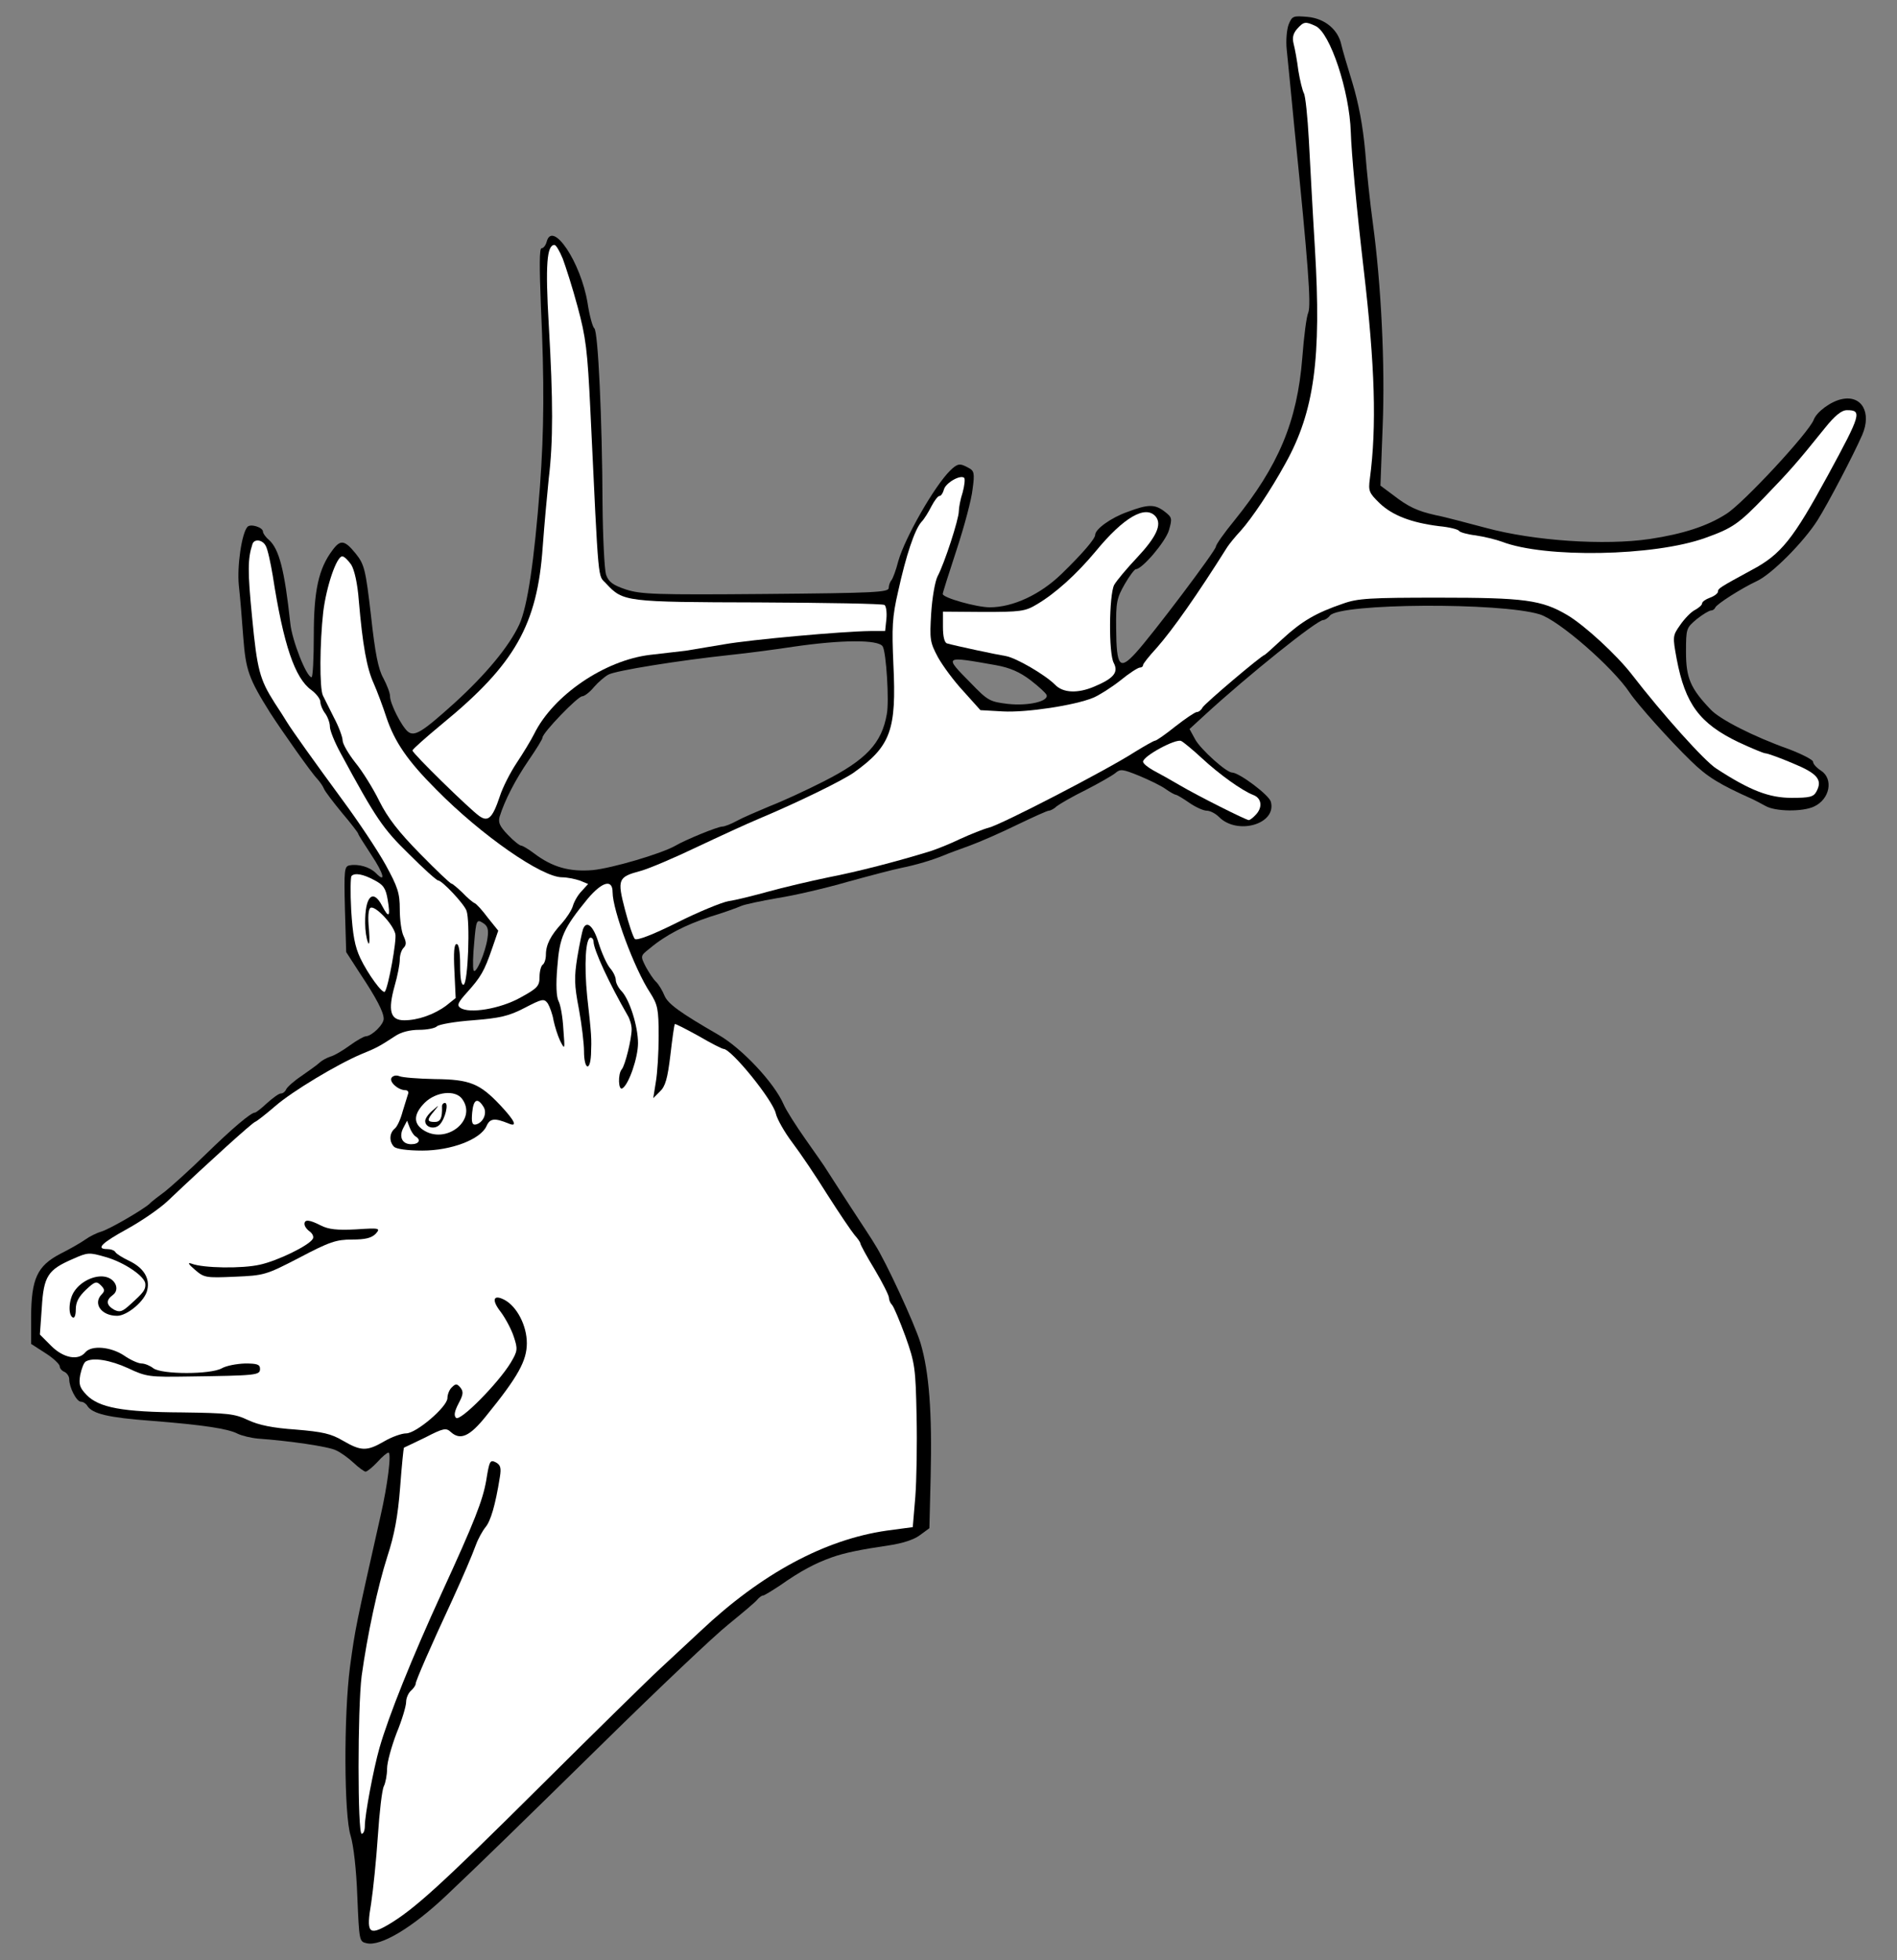
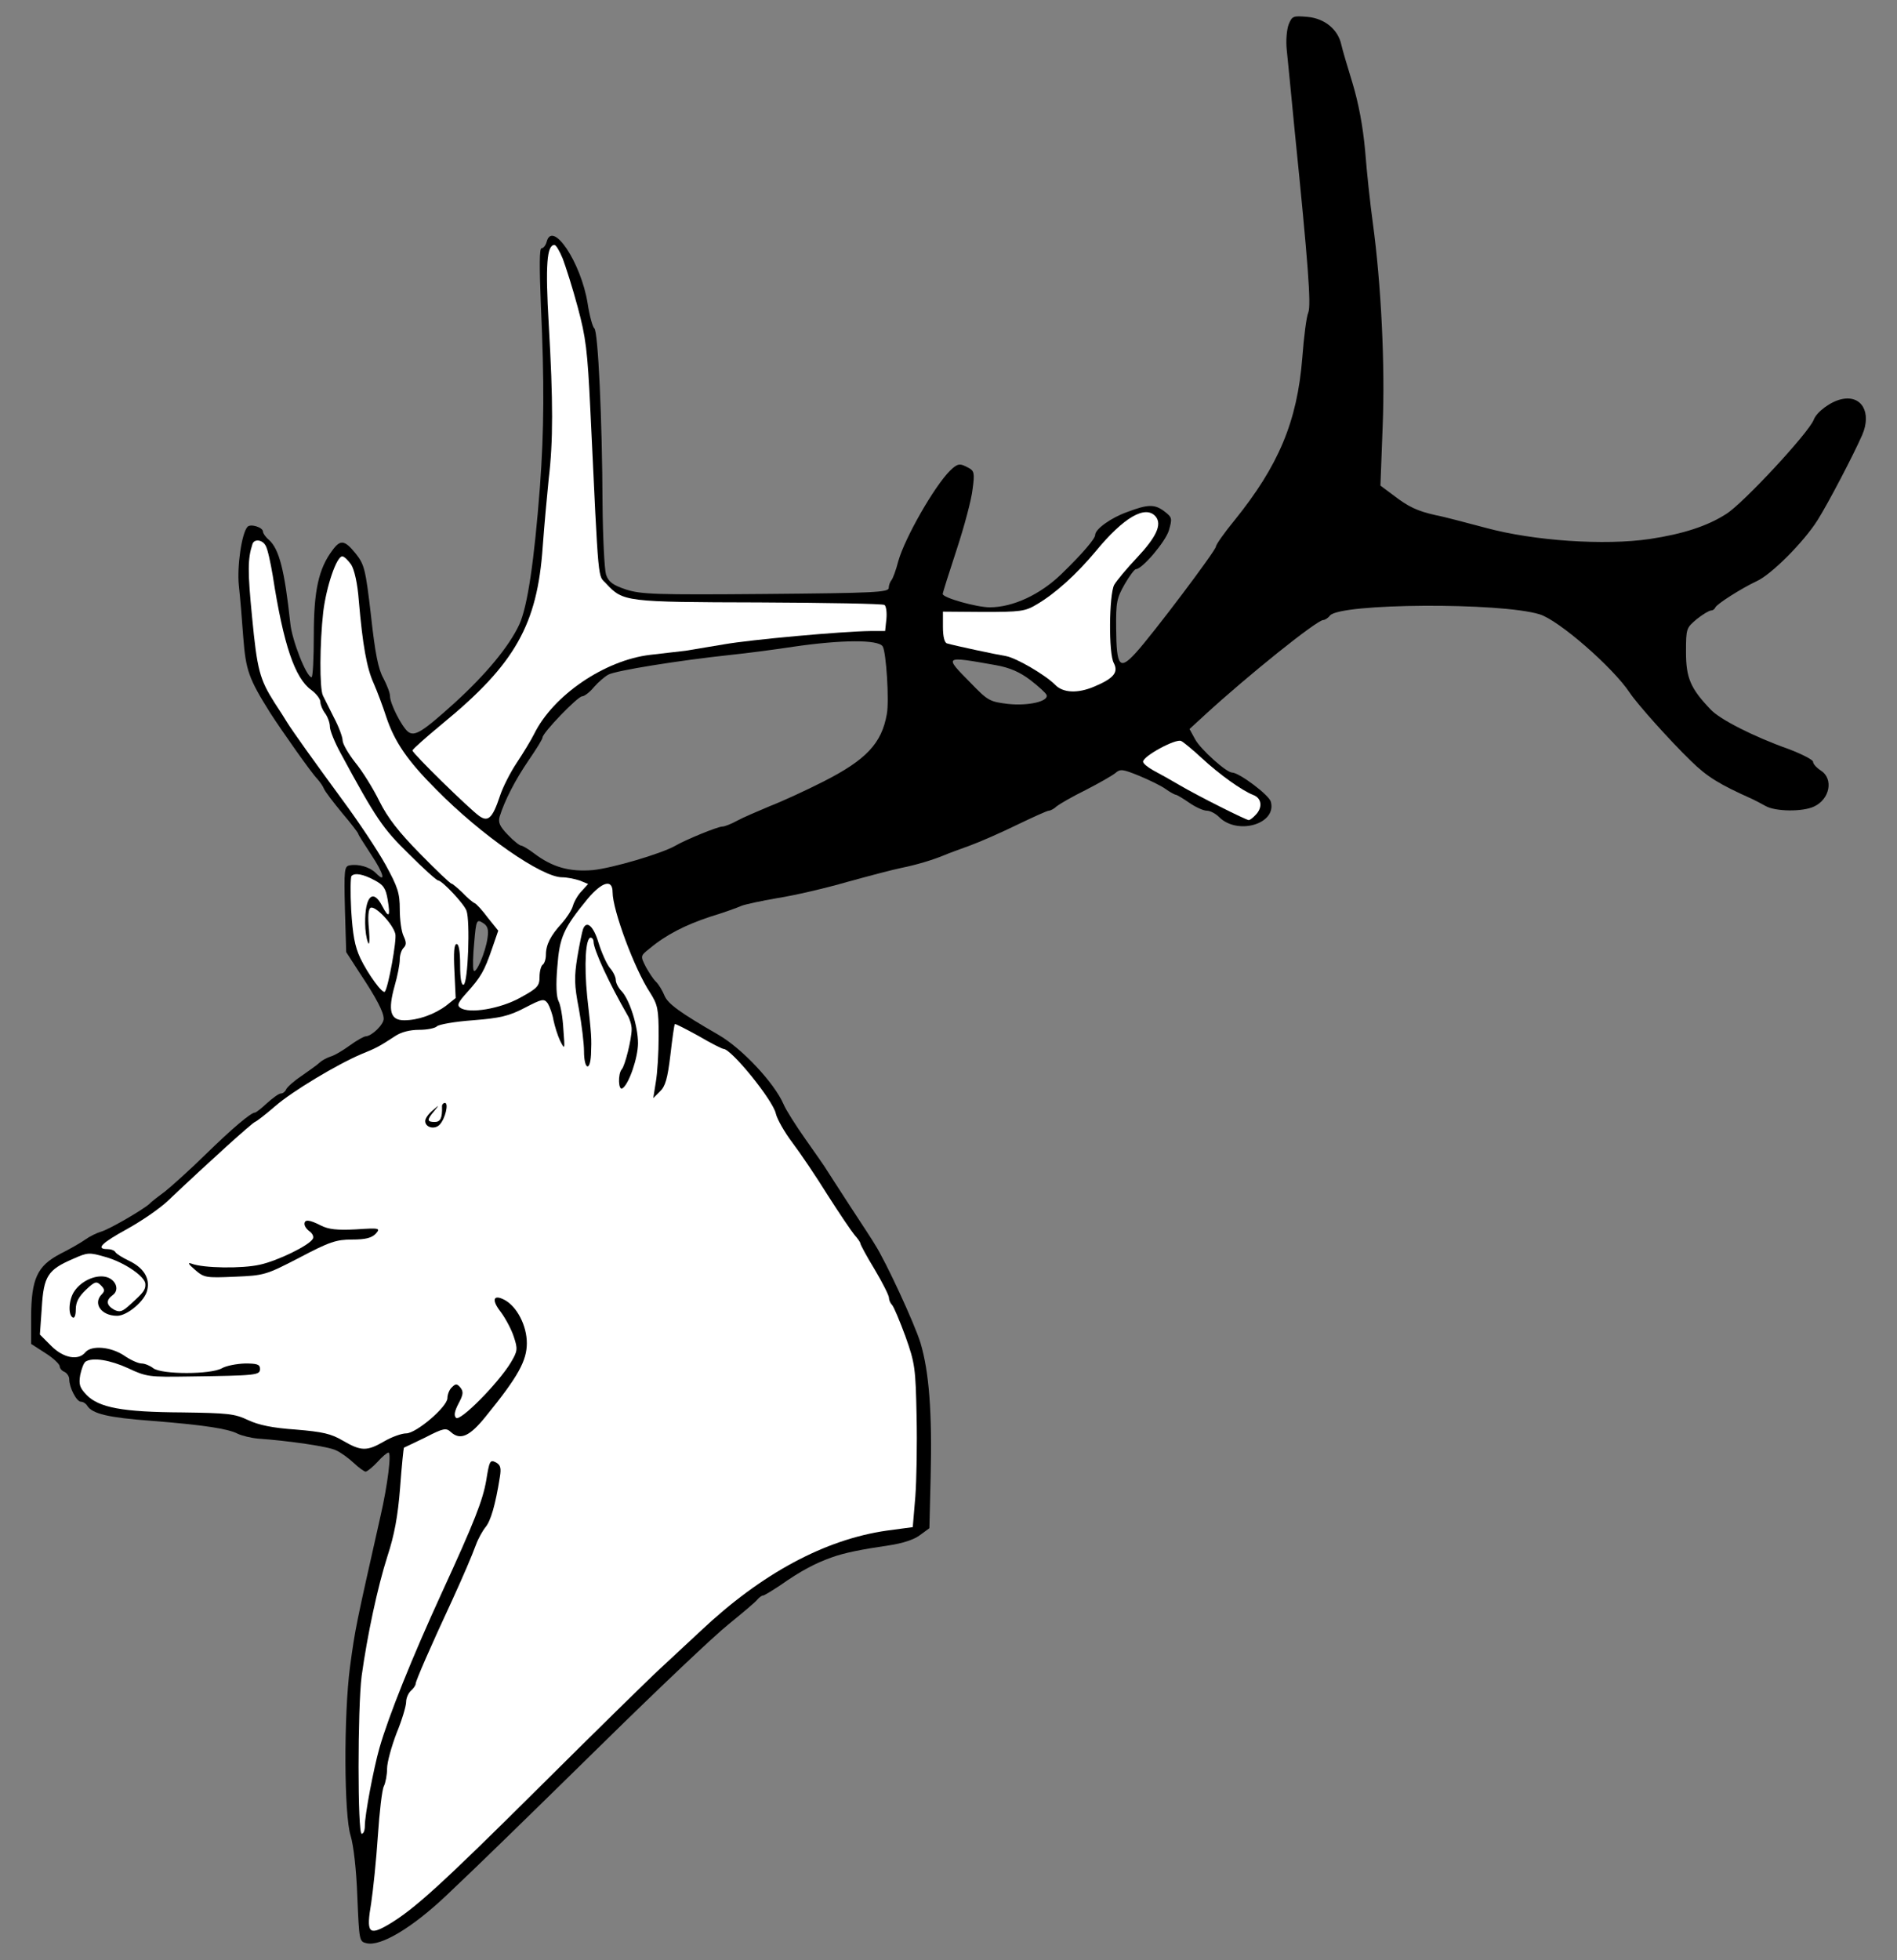
<svg xmlns="http://www.w3.org/2000/svg" version="1.1" viewBox="45 67.5 274.5 283.5" width="274.5" height="283.5">
  <rect x="45" y="67.5" width="274.5" height="283.5" fill="#808080" stroke="none" />
  <defs>
    <clipPath id="artboard_clip_path">
      <path d="M 45 67.5 L 319.5 67.5 L 319.5 340.261 L 309.102 348.852 L 45 351 Z" />
    </clipPath>
  </defs>
  <g id="Stag_s_Head_Couped_(4)" stroke="none" stroke-opacity="1" stroke-dasharray="none" fill="none" fill-opacity="1">
    <title>Stag's Head Couped (4)</title>
    <g id="Stag_s_Head_Couped_(4)_Art" clip-path="url(#artboard_clip_path)">
      <title>Art</title>
      <g id="Group_111">
        <g id="Graphic_127">
          <path d="M 231.468 71.049 C 231.192 71.784 231.054 73.393 231.192 74.68 C 231.33 75.921 231.836 81.207 232.341 86.4 C 234.318 105.843 234.731 111.588 234.318 112.691 C 234.042 113.289 233.674 116.23 233.444 119.264 C 232.709 128.503 229.997 134.891 223.608 142.797 C 222.137 144.59 220.942 146.29 220.942 146.566 C 220.942 147.118 211.796 159.252 209.36 161.918 C 207.016 164.492 206.556 163.94 206.51 158.471 C 206.464 154.564 206.602 154.012 207.751 151.99 C 208.44 150.795 209.176 149.829 209.36 149.829 C 210.279 149.829 213.634 145.877 214.14 144.222 C 214.645 142.475 214.6 142.338 213.542 141.51 C 212.117 140.407 211.152 140.407 208.119 141.556 C 205.775 142.383 203.476 144.038 203.476 144.865 C 203.476 145.417 201.684 147.531 198.604 150.519 C 195.525 153.507 191.572 155.345 188.217 155.345 C 186.332 155.345 181.414 153.966 181.414 153.415 C 181.414 153.231 182.333 150.335 183.436 146.98 C 184.54 143.624 185.597 139.672 185.735 138.247 C 186.056 135.949 185.964 135.581 185.137 135.167 C 183.896 134.478 183.574 134.524 182.517 135.535 C 180.219 137.787 175.945 145.279 174.979 148.68 C 174.658 149.967 174.198 151.162 174.014 151.392 C 173.784 151.668 173.6 152.174 173.6 152.541 C 173.6 153.185 171.486 153.277 155.767 153.415 C 139.818 153.553 137.749 153.461 135.589 152.771 C 133.658 152.128 133.061 151.668 132.693 150.611 C 132.463 149.829 132.234 145.279 132.188 140.453 C 132.142 128.273 131.544 115.311 130.993 114.989 C 130.763 114.806 130.303 113.197 130.027 111.358 C 129.062 105.429 124.925 99.27 124.098 102.487 C 123.96 102.993 123.638 103.407 123.363 103.407 C 123.041 103.407 123.041 106.073 123.271 111.772 C 123.776 122.803 123.73 129.744 123.133 137.879 C 122.306 148.634 121.34 155.207 120.145 157.827 C 118.674 160.999 115.319 165.043 110.723 169.226 C 106.081 173.409 104.977 174.098 104.012 173.317 C 103.093 172.535 101.438 169.272 101.438 168.215 C 101.438 167.709 100.979 166.56 100.473 165.595 C 99.738 164.308 99.278 162.01 98.681 156.54 C 97.899 149.784 97.715 149.14 96.474 147.577 C 94.866 145.601 94.268 145.509 93.119 147.072 C 91.097 149.738 90.407 152.955 90.407 159.344 C 90.407 162.699 90.269 165.457 90.085 165.457 C 89.35 165.457 87.236 160.079 87.006 157.643 C 86.179 149.967 85.397 146.934 83.926 145.601 C 83.421 145.187 83.053 144.636 83.053 144.406 C 83.053 143.762 81.215 143.211 80.801 143.716 C 79.974 144.636 79.284 149.416 79.56 152.174 C 79.744 153.782 80.02 157.184 80.203 159.712 C 80.571 164.446 80.985 165.641 84.064 170.559 C 85.719 173.133 90.085 179.338 90.913 180.165 C 91.28 180.579 91.74 181.222 91.878 181.59 C 92.016 181.958 93.211 183.52 94.498 185.083 C 95.785 186.6 96.842 187.979 96.842 188.117 C 96.842 188.255 97.715 189.588 98.726 191.15 C 100.565 193.908 100.887 195.333 99.37 193.77 C 98.497 192.897 96.842 192.437 95.601 192.667 C 94.82 192.805 94.774 193.311 94.912 199.01 L 95.095 205.215 L 97.026 208.203 C 99.508 211.926 100.519 213.902 100.519 214.867 C 100.519 215.695 98.818 217.349 97.945 217.395 C 97.669 217.395 96.612 217.993 95.601 218.728 C 94.59 219.464 93.349 220.199 92.797 220.337 C 92.246 220.521 91.51 220.934 91.234 221.21 C 90.913 221.532 89.718 222.359 88.615 223.141 C 87.511 223.876 86.546 224.749 86.408 225.071 C 86.27 225.393 85.949 225.669 85.627 225.669 C 85.351 225.669 84.478 226.312 83.651 227.048 C 82.823 227.829 82.042 228.426 81.904 228.426 C 81.306 228.426 78.595 230.725 74.688 234.54 C 72.436 236.746 69.816 239.09 68.896 239.825 C 67.977 240.515 66.92 241.296 66.644 241.618 C 65.679 242.491 60.853 245.295 59.612 245.663 C 58.968 245.846 57.957 246.352 57.314 246.812 C 56.67 247.271 55.062 248.191 53.683 248.88 C 50.373 250.627 49.546 252.465 49.5 257.935 L 49.5 261.888 L 51.568 263.221 C 52.671 263.91 53.591 264.783 53.637 265.105 C 53.637 265.427 53.958 265.794 54.326 265.932 C 54.694 266.116 55.016 266.576 55.016 266.989 C 55.016 268.185 56.073 270.253 56.716 270.253 C 57.038 270.253 57.452 270.529 57.635 270.85 C 58.371 271.999 60.669 272.551 66.874 273.011 C 74.458 273.608 78.043 274.16 79.422 274.895 C 80.02 275.171 81.306 275.493 82.318 275.585 C 86.822 275.906 92.567 276.734 93.625 277.285 C 94.268 277.561 95.417 278.388 96.153 279.078 C 96.934 279.813 97.715 280.365 97.899 280.365 C 98.129 280.365 98.91 279.721 99.6 278.986 C 100.289 278.204 101.025 277.607 101.209 277.607 C 101.668 277.607 101.117 282.203 100.059 286.8 C 96.428 302.933 96.428 302.887 95.647 308.586 C 94.728 315.664 94.774 330.051 95.739 333.038 C 96.153 334.417 96.566 337.865 96.704 341.817 C 96.98 348.206 96.98 348.344 98.037 348.574 C 100.059 349.08 104.61 346.368 109.528 341.726 C 114.354 337.175 120.283 331.384 132.463 319.433 C 140.323 311.712 148.367 304.082 150.389 302.473 C 152.411 300.818 154.296 299.256 154.572 298.888 C 154.847 298.566 155.215 298.29 155.399 298.29 C 155.583 298.29 156.686 297.601 157.881 296.82 C 160.823 294.751 162.891 293.648 165.327 292.775 C 167.257 292.085 169.602 291.626 173.646 291.028 C 175.531 290.752 177.277 290.201 178.105 289.557 L 179.484 288.546 L 179.668 281.1 C 179.897 271.816 179.438 265.886 178.197 261.75 C 177.323 258.9 173.141 249.891 171.624 247.547 C 171.348 247.041 169.739 244.605 168.085 242.077 C 166.43 239.549 164.913 237.159 164.638 236.746 C 164.408 236.332 162.983 234.31 161.558 232.287 C 160.133 230.265 158.708 228.013 158.387 227.231 C 157.054 224.152 152.411 219.188 149.01 217.211 C 143.357 213.948 141.656 212.707 141.15 211.512 C 140.875 210.823 140.323 209.903 139.955 209.536 C 139.542 209.168 138.898 208.157 138.439 207.329 C 137.657 205.767 137.657 205.767 138.99 204.709 C 141.334 202.733 144.138 201.308 147.723 200.113 C 149.7 199.516 151.722 198.78 152.228 198.55 C 152.733 198.321 155.123 197.815 157.513 197.401 C 159.903 197.034 164.454 195.976 167.625 195.057 C 170.797 194.184 174.29 193.265 175.439 193.035 C 177.507 192.621 179.851 191.932 181.644 191.196 C 182.15 190.966 183.804 190.369 185.321 189.817 C 186.838 189.266 189.963 187.887 192.215 186.784 C 194.514 185.681 196.536 184.761 196.766 184.761 C 196.996 184.761 197.547 184.486 197.915 184.118 C 198.329 183.796 200.213 182.693 202.098 181.774 C 203.982 180.809 205.912 179.706 206.372 179.338 C 207.107 178.694 207.429 178.74 209.819 179.706 C 211.244 180.303 212.991 181.13 213.68 181.636 C 214.324 182.096 215.013 182.463 215.151 182.463 C 215.289 182.463 216.162 182.969 217.082 183.612 C 218.001 184.256 219.15 184.761 219.609 184.761 C 220.115 184.761 220.896 185.175 221.402 185.681 C 224.068 188.347 229.767 186.692 228.894 183.475 C 228.664 182.509 224.298 179.246 223.287 179.246 C 222.459 179.246 218.736 175.891 217.955 174.466 L 217.127 172.949 L 219.38 170.881 C 225.539 165.227 235.559 157.184 236.478 157.184 C 236.708 157.184 237.167 156.908 237.443 156.54 C 238.914 154.748 262.079 154.61 267.779 156.356 C 270.537 157.184 278.396 164.032 280.832 167.709 C 281.935 169.364 286.624 174.604 289.657 177.545 C 292.047 179.889 293.794 180.947 298.62 183.107 C 298.988 183.291 299.815 183.704 300.459 184.072 C 301.883 184.899 305.836 184.945 307.491 184.164 C 309.789 183.107 310.341 180.165 308.502 178.97 C 307.859 178.556 307.353 178.005 307.353 177.683 C 307.353 177.407 305.744 176.58 303.814 175.845 C 298.758 174.052 293.794 171.524 292.507 170.099 C 289.611 167.066 288.968 165.549 288.968 161.826 C 288.968 158.379 289.014 158.333 290.531 157.046 C 291.404 156.356 292.323 155.805 292.599 155.805 C 292.829 155.805 293.104 155.621 293.196 155.391 C 293.38 154.885 297.011 152.587 299.172 151.576 C 301.332 150.611 306.02 145.877 307.997 142.751 C 309.559 140.269 313.19 133.329 314.477 130.387 C 315.856 127.17 314.385 124.596 311.49 125.239 C 309.927 125.561 307.859 127.078 307.445 128.227 C 306.71 130.111 297.287 140.269 294.805 141.832 C 292.093 143.579 288.6 144.728 283.728 145.463 C 277.201 146.428 266.951 145.739 260.011 143.854 C 257.207 143.119 253.99 142.246 252.749 142.016 C 250.083 141.418 248.796 140.821 246.544 139.074 L 244.751 137.741 L 245.073 129.192 C 245.441 120.229 244.843 108.509 243.648 99.73 C 243.28 97.064 242.775 92.422 242.545 89.388 C 242.223 85.757 241.58 82.402 240.707 79.506 C 239.971 77.116 239.236 74.634 239.098 73.99 C 238.638 71.784 236.708 70.175 234.226 69.946 C 232.111 69.762 231.974 69.808 231.468 71.049 Z M 172.727 160.999 L 172.727 160.999 C 173.233 161.78 173.692 168.904 173.325 170.789 C 172.589 175.017 170.337 177.407 164.178 180.533 C 161.65 181.82 158.157 183.429 156.364 184.118 C 154.618 184.853 152.457 185.773 151.63 186.232 C 150.803 186.692 149.837 187.06 149.516 187.06 C 148.872 187.06 144.23 188.944 142.667 189.863 C 140.599 191.012 133.567 193.081 130.763 193.357 C 127.407 193.632 124.925 192.943 122.26 190.921 C 121.478 190.323 120.605 189.817 120.421 189.817 C 120.191 189.817 119.318 189.128 118.491 188.255 C 117.296 187.014 117.066 186.462 117.296 185.635 C 118.031 183.245 119.594 180.257 121.478 177.499 C 122.581 175.891 123.501 174.42 123.501 174.19 C 123.501 173.5 128.603 168.215 129.246 168.215 C 129.568 168.215 130.349 167.617 130.947 166.882 C 131.59 166.146 132.509 165.365 133.015 165.089 C 134.072 164.492 143.311 163.021 150.619 162.24 C 153.285 161.964 157.421 161.412 159.811 161.044 C 166.752 160.033 172.084 159.987 172.727 160.999 Z M 189.09 163.71 L 189.09 163.71 C 191.158 164.078 192.583 164.722 194.1 165.871 C 195.295 166.79 196.352 167.755 196.444 168.031 C 196.766 168.95 193.778 169.64 190.837 169.318 C 188.217 168.996 187.941 168.858 185.459 166.284 C 181.552 162.331 181.552 162.377 189.09 163.71 Z M 115.549 203.147 L 115.549 203.147 C 115.273 205.261 113.802 208.616 113.527 207.835 C 113.389 207.467 113.435 205.675 113.619 203.836 C 113.894 200.573 113.986 200.435 114.86 200.986 C 115.549 201.4 115.733 201.906 115.549 203.147 Z" fill="black" />
        </g>
        <g id="Graphic_126">
-           <path d="M 235.36 71.261 C 237.475 72.226 240.278 80.684 240.462 86.613 C 240.554 89.6 241.29 97.552 242.347 106.607 C 243.955 120.396 244.231 129.175 243.22 136.759 C 242.99 138.505 243.082 138.781 244.645 140.298 C 246.483 142.044 249.195 143.102 253.24 143.607 C 254.711 143.745 255.998 144.067 256.136 144.297 C 256.228 144.48 257.331 144.802 258.526 144.94 C 259.767 145.124 261.467 145.538 262.341 145.859 C 268.546 148.249 284.357 147.974 291.757 145.308 C 295.756 143.883 296.629 143.239 300.398 139.333 C 303.891 135.702 304.903 134.598 309.039 129.451 C 310.51 127.612 311.475 126.831 312.257 126.831 C 314.463 126.831 314.325 127.382 309.499 136.253 C 304.489 145.446 302.742 147.698 298.468 149.95 C 293.825 152.478 293.596 152.616 293.596 153.076 C 293.596 153.305 293.09 153.719 292.447 153.949 C 291.803 154.179 291.297 154.546 291.297 154.776 C 291.297 155.006 290.838 155.42 290.24 155.741 C 289.689 156.017 288.724 157.028 288.126 157.902 C 287.023 159.464 287.023 159.556 287.62 162.82 C 288.861 169.346 290.93 172.15 296.583 174.862 C 298.468 175.735 300.214 176.471 300.49 176.471 C 300.766 176.471 302.558 177.114 304.397 177.896 C 307.982 179.366 308.763 180.286 307.844 181.986 C 307.431 182.768 306.879 182.906 304.259 182.906 C 300.996 182.906 298.238 181.848 293.366 178.677 C 291.665 177.62 285.46 170.679 281.14 165.072 C 278.933 162.222 274.291 157.948 271.809 156.477 C 268.086 154.271 265.558 153.949 253.194 153.949 C 243.266 153.949 241.473 154.041 239.313 154.822 C 235.406 156.155 233.384 157.35 230.626 159.878 C 229.247 161.165 228.052 162.222 228.006 162.222 C 227.639 162.222 219.319 169.255 218.998 169.852 C 218.814 170.22 218.446 170.496 218.17 170.496 C 217.94 170.496 216.561 171.415 215.091 172.564 C 213.666 173.713 212.333 174.632 212.149 174.632 C 211.965 174.632 210.678 175.368 209.253 176.241 C 205.117 178.907 189.903 186.767 188.064 187.226 C 187.329 187.41 185.49 188.145 183.974 188.835 C 182.457 189.57 180.48 190.352 179.607 190.627 C 174.827 192.098 169.173 193.569 164.899 194.396 C 162.233 194.948 158.326 195.867 156.166 196.465 C 154.006 197.062 151.432 197.706 150.421 197.844 C 149.409 198.027 146.054 199.406 142.929 200.969 C 139.435 202.716 137.137 203.589 136.861 203.313 C 136.632 203.083 135.988 201.199 135.437 199.085 C 134.287 194.672 134.425 194.35 137.689 193.477 C 138.884 193.155 142.561 191.593 145.824 190.03 C 149.134 188.467 153.132 186.629 154.787 185.939 C 160.486 183.549 166.967 180.378 168.576 179.229 C 173.908 175.414 174.735 173.07 174.275 163.601 C 174.046 158.223 174.092 156.799 174.965 153.03 C 176.114 147.79 177.355 144.113 178.32 143.01 C 178.734 142.596 179.377 141.539 179.791 140.711 C 180.205 139.93 180.71 139.241 180.94 139.241 C 181.17 139.241 181.446 138.827 181.584 138.321 C 181.813 137.356 183.974 136.115 184.525 136.621 C 184.663 136.805 184.571 137.724 184.295 138.735 C 183.974 139.7 183.744 140.941 183.744 141.447 C 183.744 142.596 181.675 148.985 180.664 150.869 C 180.297 151.605 179.883 153.995 179.745 156.201 C 179.515 159.97 179.561 160.384 180.71 162.544 C 181.4 163.785 183.054 166.037 184.433 167.508 L 186.869 170.22 L 190.133 170.404 C 193.534 170.588 200.52 169.53 203.186 168.427 C 204.06 168.06 205.806 166.956 207.093 165.945 C 208.38 164.888 209.667 164.061 209.943 164.061 C 210.173 164.061 210.402 163.923 210.402 163.693 C 210.402 163.509 211.276 162.406 212.379 161.211 C 214.723 158.545 218.216 153.581 222.583 146.641 C 222.858 146.227 223.686 145.17 224.513 144.297 C 226.122 142.504 228.88 138.413 230.994 134.552 C 235.177 127.06 236.234 119.339 235.268 103.389 C 234.947 98.196 234.579 91.163 234.395 87.762 C 234.211 84.361 233.89 81.281 233.66 80.959 C 233.476 80.592 233.108 79.167 232.878 77.742 C 232.695 76.271 232.373 74.525 232.189 73.835 C 231.959 72.916 232.143 72.318 232.695 71.675 C 233.66 70.618 233.89 70.572 235.36 71.261 Z" fill="#FFFFFF" />
-         </g>
+           </g>
        <g id="Graphic_125">
          <path d="M 126.428 104.906 C 126.841 106.009 127.853 109.135 128.588 111.893 C 129.783 116.305 130.013 118.19 130.427 126.831 C 131.668 152.938 131.484 150.548 132.725 151.926 C 135.161 154.546 135.483 154.592 154.833 154.638 C 164.577 154.684 172.759 154.822 172.988 155.006 C 173.218 155.144 173.356 156.063 173.264 157.028 L 173.08 158.775 L 170.966 158.775 C 166.875 158.821 153.638 160.016 149.731 160.705 C 147.571 161.073 145.089 161.487 144.216 161.625 C 143.342 161.717 140.998 161.992 139.068 162.222 C 132.495 163.004 125.049 168.06 122.291 173.667 C 121.831 174.586 120.682 176.471 119.763 177.85 C 118.844 179.229 117.741 181.389 117.327 182.676 C 116.27 185.847 115.626 186.445 114.34 185.525 C 112.915 184.514 104.687 176.471 104.687 176.057 C 104.687 175.873 106.664 174.127 109.054 172.15 C 119.533 163.555 122.751 157.856 123.532 146.595 C 123.762 143.423 124.176 138.965 124.405 136.713 C 125.049 131.381 125.049 125.498 124.405 114.421 C 123.9 105.78 124.13 102.93 125.233 102.93 C 125.463 102.93 125.968 103.803 126.428 104.906 Z" fill="#FFFFFF" />
        </g>
        <g id="Graphic_124">
          <path d="M 212.241 142.228 C 213.16 143.377 212.333 145.17 209.529 148.157 C 208.058 149.72 206.587 151.467 206.22 152.11 C 205.484 153.581 205.392 162.038 206.174 163.417 C 206.863 164.75 206.174 165.623 203.324 166.819 C 200.934 167.83 198.82 167.738 197.671 166.543 C 196.2 165.072 192.063 162.682 190.592 162.406 C 189.167 162.176 183.33 160.935 182.043 160.568 C 181.675 160.476 181.446 159.602 181.446 158.177 L 181.446 155.971 L 187.329 156.017 C 192.615 156.017 193.35 155.925 194.959 154.96 C 197.717 153.351 200.796 150.548 203.554 147.238 C 207.599 142.32 210.77 140.482 212.241 142.228 Z" fill="#FFFFFF" />
        </g>
        <g id="Graphic_123">
          <path d="M 83.452 146.457 C 83.728 146.917 84.142 148.847 84.463 150.731 C 86.026 160.843 87.681 165.623 90.071 167.324 C 90.76 167.83 91.358 168.611 91.358 169.025 C 91.358 169.438 91.68 170.22 92.047 170.679 C 92.415 171.185 92.737 172.058 92.737 172.61 C 92.737 173.161 93.426 174.862 94.254 176.379 C 99.447 185.985 100.413 187.364 104.182 191.041 C 106.296 193.155 108.18 194.856 108.41 194.856 C 108.962 194.856 112.133 198.211 112.501 199.223 C 113.053 200.693 112.731 209.702 112.087 209.932 C 111.766 210.024 111.582 209.105 111.582 207.082 C 111.582 205.152 111.398 204.049 111.076 204.049 C 110.708 204.049 110.616 205.244 110.754 207.956 L 110.938 211.862 L 109.559 212.965 C 107.813 214.252 105.469 215.08 103.492 215.08 C 101.47 215.08 101.102 213.701 102.113 210.07 C 102.527 208.645 102.849 206.944 102.849 206.301 C 102.849 205.657 103.079 204.922 103.4 204.6 C 103.814 204.187 103.814 203.773 103.4 202.9 C 103.079 202.256 102.849 200.509 102.849 199.039 C 102.849 196.695 102.573 195.821 100.78 192.558 C 99.631 190.49 96.874 186.353 94.667 183.365 C 90.347 177.482 87.267 173.161 86.532 171.966 C 86.256 171.507 85.475 170.266 84.739 169.163 C 82.579 165.761 82.211 164.428 81.476 156.753 C 80.832 150.18 80.832 148.341 81.522 146.227 C 81.752 145.4 82.993 145.538 83.452 146.457 Z" fill="#FFFFFF" />
        </g>
        <g id="Graphic_122">
          <path d="M 95.816 149.169 C 96.276 149.904 96.736 151.881 96.919 154.363 C 97.471 160.797 98.069 164.153 99.08 166.359 C 99.585 167.508 100.413 169.714 100.918 171.277 C 102.113 174.816 103.952 177.528 108.134 181.711 C 114.661 188.329 123.394 194.396 126.336 194.396 C 127.025 194.396 128.174 194.626 128.864 194.856 L 130.105 195.362 L 129.186 196.373 C 128.634 196.924 128.082 197.89 127.899 198.533 C 127.715 199.177 126.979 200.28 126.29 201.061 C 124.681 202.808 123.992 204.141 123.992 205.611 C 123.992 206.255 123.762 206.898 123.532 207.036 C 123.302 207.174 123.073 208.001 123.073 208.783 C 123.073 210.116 122.797 210.438 120.269 211.816 C 117.373 213.425 112.915 214.161 111.628 213.287 C 111.076 212.92 111.26 212.506 112.593 211.035 C 114.569 208.829 115.075 208.001 116.224 204.646 L 117.097 202.118 L 115.581 200.234 C 114.799 199.177 113.926 198.211 113.65 198.119 C 113.42 198.027 112.593 197.338 111.903 196.603 C 111.168 195.913 110.479 195.316 110.341 195.316 C 110.157 195.316 108.134 193.385 105.79 190.995 C 102.711 187.87 101.102 185.801 99.907 183.411 C 99.034 181.619 97.471 179.091 96.414 177.804 C 95.403 176.517 94.575 175.092 94.575 174.586 C 94.575 174.127 94.024 172.61 93.334 171.323 C 92.645 169.99 91.955 168.519 91.726 168.105 C 91.22 167.048 91.266 160.568 91.772 156.017 C 92.231 152.294 93.702 147.974 94.529 147.974 C 94.805 147.974 95.357 148.525 95.816 149.169 Z" fill="#FFFFFF" />
        </g>
        <g id="Graphic_121">
          <path d="M 218.906 177.16 C 221.434 179.504 224.697 181.848 226.352 182.492 C 227.593 182.952 227.731 184.33 226.673 185.388 C 226.306 185.801 225.846 186.123 225.708 186.123 C 225.294 186.123 218.17 182.538 215.688 181.067 C 214.447 180.332 212.701 179.366 211.919 178.953 C 211.092 178.493 210.402 177.942 210.402 177.666 C 210.448 176.838 215.137 174.31 215.918 174.678 C 216.286 174.862 217.665 176.011 218.906 177.16 Z" fill="#FFFFFF" />
        </g>
        <g id="Graphic_120">
          <path d="M 99.172 194.81 C 100.505 195.5 100.826 196.005 101.102 197.66 C 101.516 200.096 101.286 200.418 100.321 198.579 C 98.988 195.959 97.793 197.108 97.839 201.061 C 97.839 202.072 98.023 203.313 98.252 203.819 C 98.436 204.37 98.528 203.589 98.39 201.934 C 98.206 200.142 98.298 198.993 98.62 198.809 C 99.264 198.441 101.838 201.107 102.205 202.578 C 102.435 203.451 101.194 210.3 100.688 210.943 C 100.367 211.311 98.252 208.415 97.149 206.117 C 96.322 204.37 96.046 202.716 95.816 199.131 C 95.678 196.557 95.724 194.35 95.862 194.213 C 96.322 193.707 97.563 193.937 99.172 194.81 Z" fill="#FFFFFF" />
        </g>
        <g id="Graphic_119">
          <path d="M 133.644 196.557 C 133.644 199.131 136.815 207.68 139.068 211.081 C 140.171 212.828 140.309 213.425 140.309 217.378 C 140.309 219.768 140.125 222.756 139.895 224.043 L 139.527 226.341 L 140.493 225.376 C 141.274 224.64 141.596 223.537 142.009 220.09 C 142.285 217.7 142.561 215.723 142.653 215.631 C 142.699 215.539 144.216 216.321 146.054 217.332 C 147.847 218.389 149.501 219.216 149.685 219.216 C 150.834 219.216 156.901 226.708 157.269 228.593 C 157.453 229.374 158.51 231.259 159.659 232.776 C 160.808 234.292 163.106 237.694 164.761 240.359 C 166.462 243.025 168.208 245.599 168.668 246.151 C 169.128 246.656 169.495 247.208 169.495 247.346 C 169.495 247.53 170.415 249.23 171.564 251.115 C 172.713 253.045 173.632 254.884 173.632 255.206 C 173.632 255.527 173.816 255.987 174.092 256.263 C 174.321 256.493 175.195 258.561 176.022 260.813 C 177.401 264.674 177.493 265.409 177.631 272.304 C 177.723 276.349 177.631 281.634 177.447 284.024 L 177.079 288.391 L 173.31 288.897 C 164.347 290.183 155.201 295.102 146.422 303.375 C 144.951 304.754 142.331 307.19 140.538 308.845 C 138.746 310.499 130.932 318.175 123.164 325.897 C 108.778 340.191 104.917 343.685 101.194 345.891 C 98.344 347.545 97.977 347.086 98.712 342.765 C 98.988 340.927 99.447 336.56 99.677 333.067 C 99.907 329.62 100.275 326.356 100.551 325.851 C 100.78 325.391 101.01 324.242 101.01 323.323 C 101.01 322.404 101.654 320.106 102.389 318.175 C 103.17 316.291 103.768 314.268 103.768 313.671 C 103.768 313.119 104.09 312.384 104.457 312.062 C 104.825 311.74 105.147 311.281 105.147 311.051 C 105.147 310.637 107.307 305.673 110.433 298.962 C 112.087 295.331 113.236 292.666 113.88 290.919 C 114.202 290.046 114.845 288.897 115.259 288.391 C 115.994 287.518 116.684 285.219 117.327 281.175 C 117.557 279.796 117.419 279.382 116.73 279.014 C 115.902 278.601 115.81 278.831 115.351 281.68 C 114.845 284.53 113.696 287.518 108.962 297.813 C 104.595 307.328 101.24 315.693 99.907 320.335 C 99.034 323.415 97.793 330.034 97.793 331.596 C 97.793 332.24 97.609 332.745 97.333 332.745 C 96.736 332.745 96.736 314.59 97.333 309.902 C 98.16 303.972 99.631 297.078 101.056 292.62 C 102.067 289.54 102.573 286.828 102.895 282.692 C 103.125 279.52 103.4 276.946 103.446 276.9 C 103.492 276.9 104.871 276.211 106.526 275.429 C 109.192 274.05 109.559 274.005 110.249 274.648 C 111.628 275.889 113.007 275.245 115.351 272.304 C 119.993 266.604 121.234 264.306 121.234 261.778 C 121.234 259.25 119.809 256.493 118.017 255.527 C 116.362 254.654 116.086 255.527 117.465 257.274 C 118.154 258.193 119.028 259.848 119.349 260.859 C 119.947 262.652 119.901 262.927 118.89 264.628 C 117.097 267.57 111.582 273.177 110.984 272.58 C 110.662 272.258 110.754 271.66 111.352 270.511 C 112.041 269.224 112.087 268.811 111.628 268.213 C 111.122 267.616 110.938 267.616 110.387 268.167 C 110.019 268.489 109.743 269.224 109.743 269.73 C 109.743 270.971 105.239 274.832 103.768 274.832 C 103.125 274.832 101.7 275.337 100.597 275.981 C 98.069 277.452 97.241 277.406 94.621 275.889 C 92.921 274.878 91.68 274.602 87.819 274.28 C 84.463 274.05 82.441 273.637 80.878 272.901 C 78.948 271.982 77.937 271.89 71.364 271.798 C 62.723 271.752 59.322 271.109 57.529 269.27 C 56.518 268.213 56.38 267.753 56.61 266.375 C 56.794 265.501 57.115 264.628 57.391 264.444 C 58.448 263.801 60.93 264.214 63.55 265.409 C 66.17 266.65 66.63 266.696 72.283 266.604 C 82.165 266.467 82.625 266.421 82.625 265.501 C 82.625 264.858 82.211 264.72 80.465 264.72 C 79.224 264.766 77.753 265.042 77.109 265.409 C 75.501 266.329 68.422 266.329 67.181 265.409 C 66.722 265.042 65.94 264.72 65.481 264.72 C 65.021 264.72 63.872 264.214 62.953 263.571 C 61.022 262.284 58.219 262.054 57.345 263.111 C 56.334 264.352 54.174 263.939 52.427 262.192 L 50.773 260.537 L 51.048 256.63 C 51.324 252.08 51.922 251.161 55.553 249.598 C 57.713 248.633 57.897 248.633 60.287 249.322 C 63.045 250.104 66.032 252.172 66.032 253.229 C 66.078 254.056 65.757 254.47 63.918 256.125 C 62.723 257.228 62.355 257.366 61.528 256.952 C 60.379 256.309 60.287 255.573 61.298 254.838 C 62.401 254.056 61.712 252.448 60.195 252.172 C 58.724 251.896 56.748 252.815 55.782 254.24 C 54.955 255.389 54.817 257.642 55.507 258.055 C 55.782 258.239 55.966 257.734 55.966 256.906 C 55.966 255.849 56.38 255.068 57.437 254.056 C 58.724 252.861 58.954 252.77 59.597 253.413 C 60.149 253.965 60.195 254.24 59.735 254.7 C 58.402 256.033 59.643 257.825 61.942 257.825 C 63.412 257.825 65.986 255.665 66.308 254.102 C 66.722 252.356 65.757 250.839 63.596 249.828 C 62.723 249.414 61.85 248.863 61.712 248.633 C 61.574 248.357 61.022 248.173 60.517 248.173 C 58.816 248.173 59.689 247.3 63.458 245.232 C 65.527 244.083 68.147 242.29 69.296 241.187 C 75.363 235.441 81.43 229.972 81.89 229.788 C 82.211 229.65 83.498 228.639 84.831 227.49 C 87.313 225.33 93.84 221.423 97.333 219.952 C 99.493 219.079 99.907 218.849 102.159 217.378 C 103.033 216.78 104.32 216.459 105.652 216.459 C 106.802 216.459 107.951 216.229 108.226 215.953 C 108.502 215.677 110.846 215.264 113.42 215.08 C 117.373 214.758 118.614 214.482 120.912 213.287 C 123.486 211.954 123.716 211.908 124.268 212.644 C 124.543 213.103 124.957 214.206 125.095 215.08 C 125.279 215.953 125.692 217.286 126.06 218.067 C 126.75 219.4 126.75 219.354 126.52 216.367 C 126.428 214.62 126.106 212.828 125.83 212.322 C 125.509 211.724 125.417 209.932 125.646 207.358 C 125.968 203.037 126.52 201.796 130.059 197.476 C 132.173 194.994 133.644 194.626 133.644 196.557 Z" fill="#FFFFFF" />
        </g>
        <g id="Graphic_118">
          <path d="M 129.369 201.888 C 129.232 202.256 128.864 204.049 128.542 205.933 C 128.082 208.829 128.082 209.932 128.772 213.471 C 129.186 215.723 129.507 218.481 129.507 219.538 C 129.507 222.158 130.381 222.618 130.519 220.044 C 130.61 217.654 130.61 217.378 129.967 211.633 C 129.507 207.036 129.737 203.129 130.473 203.129 C 130.702 203.129 130.886 203.405 130.886 203.681 C 130.886 204.876 133.184 209.794 135.804 214.344 C 136.126 214.85 136.402 215.769 136.402 216.367 C 136.402 217.792 135.437 221.653 134.977 222.158 C 134.379 222.848 134.471 225.33 135.069 224.916 C 135.988 224.364 137.321 220.503 137.321 218.389 C 137.321 215.907 136.08 212.046 134.931 210.851 C 134.471 210.392 134.104 209.656 134.104 209.242 C 134.104 208.829 133.736 208.047 133.276 207.542 C 132.817 206.99 132.081 205.382 131.622 203.911 C 130.886 201.429 129.875 200.555 129.369 201.888 Z" fill="black" />
        </g>
        <g id="Graphic_117">
-           <path d="M 101.654 223.399 C 101.286 223.997 102.619 225.192 103.676 225.192 C 103.998 225.192 104.182 225.467 104.044 225.743 C 103.952 226.065 103.584 227.214 103.262 228.271 C 102.987 229.328 102.481 230.477 102.113 230.753 C 101.332 231.397 101.286 232.638 102.021 233.373 C 102.343 233.695 103.952 233.925 106.112 233.925 C 110.295 233.925 114.523 232.316 115.397 230.386 C 115.902 229.236 116.592 229.19 118.614 230.018 C 119.947 230.569 119.487 229.604 117.419 227.398 C 114.431 224.226 113.007 223.629 107.905 223.583 C 105.515 223.537 103.216 223.353 102.803 223.169 C 102.343 222.985 101.883 223.077 101.654 223.399 Z" fill="black" />
-         </g>
+           </g>
        <g id="Graphic_116">
          <path d="M 111.858 226.433 C 114.156 229.512 109.467 233.189 106.158 230.891 C 104.779 229.926 104.871 228.593 106.48 226.984 C 108.089 225.421 110.846 225.1 111.858 226.433 Z" fill="#FFFFFF" />
        </g>
        <g id="Graphic_115">
          <path d="M 114.983 227.628 C 115.535 228.547 114.891 229.926 113.834 230.156 C 113.328 230.248 113.19 229.834 113.328 228.409 C 113.512 226.479 114.11 226.203 114.983 227.628 Z" fill="#FFFFFF" />
        </g>
        <g id="Graphic_114">
          <path d="M 105.101 231.856 C 105.974 232.362 105.652 233.005 104.503 233.005 C 103.17 233.005 102.665 231.902 103.4 230.569 L 103.906 229.604 L 104.274 230.569 C 104.457 231.075 104.825 231.672 105.101 231.856 Z" fill="#FFFFFF" />
        </g>
        <g id="Graphic_113">
          <path d="M 89.06 244.542 C 89.06 244.864 89.382 245.323 89.841 245.645 C 90.255 245.967 90.439 246.427 90.255 246.702 C 89.703 247.668 85.153 249.874 82.625 250.425 C 80.051 251.023 74.398 250.931 72.743 250.288 C 72.099 250.058 72.237 250.333 73.203 251.161 C 74.535 252.31 74.765 252.356 78.948 252.172 C 83.222 251.988 83.452 251.942 88.324 249.414 C 92.691 247.116 93.656 246.794 95.954 246.794 C 97.885 246.794 98.758 246.565 99.356 245.967 C 100.091 245.14 99.953 245.094 96.506 245.323 C 93.748 245.461 92.553 245.323 91.45 244.772 C 89.749 243.899 89.06 243.853 89.06 244.542 Z" fill="black" />
        </g>
        <g id="Graphic_112">
          <path d="M 108.962 227.582 C 109.008 229.236 108.732 229.788 107.905 229.788 C 106.756 229.788 106.756 229.466 107.813 228.225 C 108.594 227.26 108.594 227.26 107.583 228.133 C 106.985 228.639 106.526 229.282 106.526 229.65 C 106.526 230.569 107.859 230.937 108.594 230.202 C 109.421 229.374 109.973 227.03 109.375 227.03 C 109.146 227.03 108.916 227.306 108.962 227.582 Z" fill="black" />
        </g>
      </g>
    </g>
  </g>
</svg>